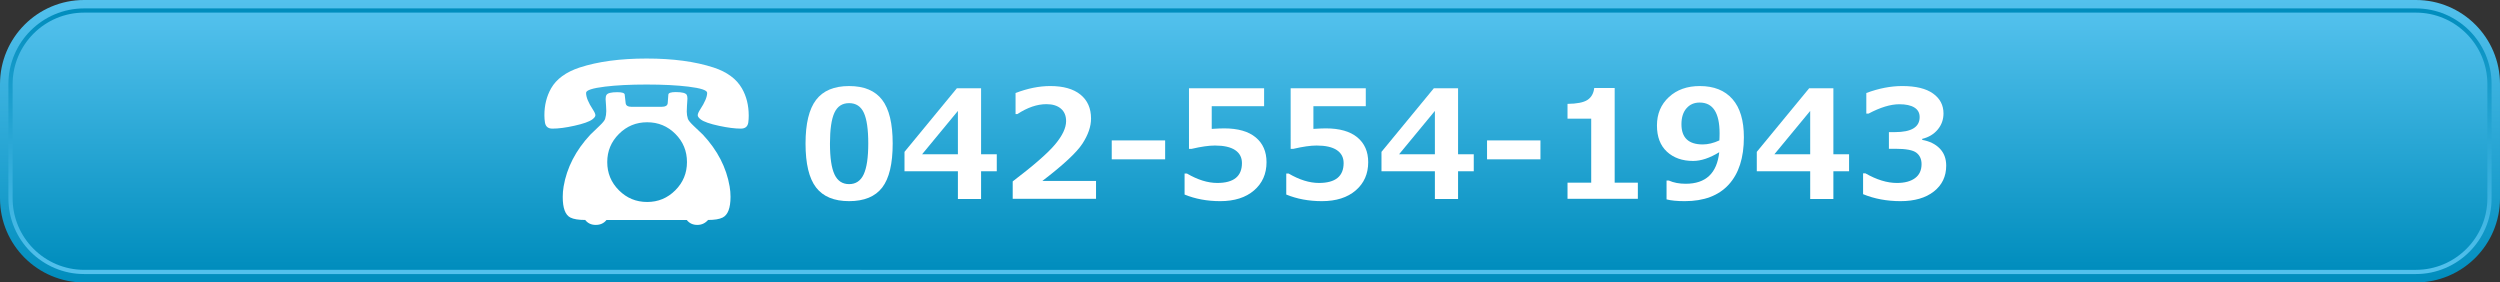
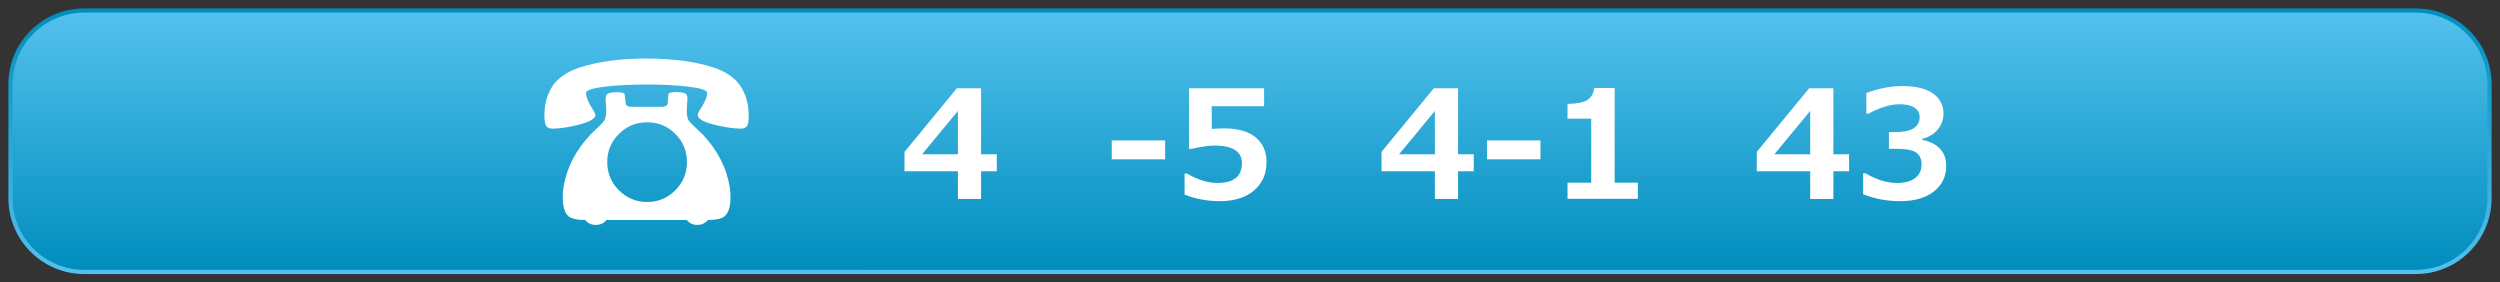
<svg xmlns="http://www.w3.org/2000/svg" version="1.1" id="レイヤー_1" x="0px" y="0px" width="416px" height="47px" viewBox="0 0 416 47" style="enable-background:new 0 0 416 47;" xml:space="preserve">
  <rect x="0" y="0" width="416" height="47" fill="#333333" stroke="none" />
  <g>
    <g>
      <linearGradient id="SVGID_1_" gradientUnits="userSpaceOnUse" x1="208" y1="47" x2="208" y2="0">
        <stop offset="0" style="stop-color:#008DBD" />
        <stop offset="1" style="stop-color:#53C1ED" />
      </linearGradient>
-       <path style="fill:url(#SVGID_1_);" d="M416,33c0,7.732-6.268,14-14,14H14C6.268,47,0,40.732,0,33V14C0,6.268,6.268,0,14,0h388    c7.732,0,14,6.268,14,14V33z" />
      <linearGradient id="SVGID_2_" gradientUnits="userSpaceOnUse" x1="207.999" y1="1.4" x2="207.999" y2="45.6">
        <stop offset="0" style="stop-color:#008DBD" />
        <stop offset="1" style="stop-color:#53C1ED" />
      </linearGradient>
      <path style="fill:url(#SVGID_2_);" d="M14,45.6C7.053,45.6,1.398,39.947,1.398,33V14C1.398,7.053,7.053,1.4,14,1.4h388    c6.947,0,12.6,5.652,12.6,12.6v19c0,6.947-5.652,12.6-12.6,12.6H14z" />
      <linearGradient id="SVGID_3_" gradientUnits="userSpaceOnUse" x1="208" y1="44.9" x2="208" y2="2.1">
        <stop offset="0" style="stop-color:#008DBD" />
        <stop offset="1" style="stop-color:#53C1ED" />
      </linearGradient>
      <path style="fill:url(#SVGID_3_);" d="M14,44.9C7.438,44.9,2.1,39.562,2.1,33V14C2.1,7.438,7.438,2.1,14,2.1h388    c6.562,0,11.9,5.338,11.9,11.9v19c0,6.562-5.338,11.9-11.9,11.9H14z" />
    </g>
    <g>
      <g>
        <path style="fill:#FFFFFF;" d="M124.588,19.248c0,0.4-0.023,0.779-0.072,1.131c-0.098,0.682-0.512,1.023-1.242,1.023     c-0.961,0-2.16-0.152-3.594-0.457c-1.547-0.328-2.574-0.688-3.084-1.076c-0.33-0.258-0.494-0.486-0.494-0.693     c0-0.221,0.135-0.535,0.402-0.951c0.777-1.178,1.168-2.104,1.168-2.773c0-0.438-1.047-0.783-3.139-1.039     c-1.9-0.23-4.211-0.348-6.936-0.348c-2.727,0-5.031,0.117-6.918,0.348c-2.105,0.256-3.156,0.602-3.156,1.039     c0,0.707,0.377,1.631,1.131,2.773c0.279,0.426,0.42,0.742,0.42,0.951c0,0.207-0.17,0.436-0.51,0.693     c-0.512,0.375-1.51,0.729-2.994,1.057c-1.412,0.316-2.629,0.477-3.65,0.477c-0.719,0-1.131-0.342-1.24-1.023     c-0.061-0.377-0.092-0.777-0.092-1.203c0-1.668,0.371-3.158,1.113-4.473c0.889-1.557,2.469-2.713,4.744-3.467     c3.055-0.998,6.771-1.496,11.152-1.496c4.379,0,8.096,0.498,11.15,1.496c2.227,0.73,3.797,1.885,4.709,3.467     C124.211,16.018,124.588,17.531,124.588,19.248z M121.559,32.752c0,1.863-0.438,3.012-1.314,3.449     c-0.535,0.27-1.344,0.402-2.428,0.402c-0.473,0.547-1.07,0.822-1.787,0.822c-0.742,0-1.326-0.275-1.752-0.822h-13.359     c-0.426,0.547-1.021,0.822-1.789,0.822c-0.742,0-1.326-0.275-1.752-0.822c-1.107,0-1.93-0.133-2.463-0.402     c-0.852-0.426-1.277-1.568-1.277-3.43c0-0.572,0.047-1.15,0.145-1.734c0.535-3.15,2.02-6.029,4.453-8.633     c0.012-0.012,0.506-0.486,1.479-1.422c0.584-0.549,0.912-0.955,0.984-1.225c0.123-0.412,0.184-0.832,0.184-1.258     c0-0.121-0.006-0.283-0.018-0.484c-0.014-0.201-0.02-0.348-0.02-0.438c0-0.092-0.012-0.262-0.035-0.512     c-0.025-0.25-0.037-0.439-0.037-0.574c0-0.305,0.049-0.537,0.146-0.693c0.182-0.305,0.785-0.457,1.807-0.457     c0.791,0,1.197,0.135,1.223,0.4c0.023,0.318,0.078,0.805,0.164,1.461c0.072,0.379,0.371,0.566,0.895,0.566h5.146     c0.57,0,0.887-0.188,0.949-0.566c0.023-0.377,0.061-0.863,0.109-1.461c0.023-0.279,0.438-0.418,1.242-0.418     c1.045,0,1.652,0.158,1.824,0.475c0.072,0.146,0.109,0.354,0.109,0.619c0,0.135-0.014,0.336-0.037,0.604     s-0.037,0.453-0.037,0.557s-0.006,0.264-0.018,0.484c-0.012,0.219-0.018,0.389-0.018,0.51c0,0.4,0.061,0.797,0.182,1.186     c0.086,0.27,0.42,0.676,1.004,1.225c0.938,0.875,1.436,1.35,1.496,1.422c2.434,2.604,3.918,5.482,4.453,8.633     C121.51,31.609,121.559,32.182,121.559,32.752z M114.312,26.969c0-1.838-0.645-3.4-1.934-4.691s-2.854-1.934-4.691-1.934     c-1.836,0-3.402,0.646-4.697,1.943c-1.297,1.295-1.945,2.855-1.945,4.682c0,1.836,0.648,3.402,1.945,4.697     c1.295,1.297,2.861,1.943,4.697,1.943c1.826,0,3.385-0.646,4.682-1.943C113.664,30.371,114.312,28.805,114.312,26.969z" />
      </g>
      <g>
        <g>
-           <path style="fill:#FFFFFF;" d="M141.291,33.471c-2.498,0-4.331-0.759-5.499-2.276s-1.751-3.953-1.751-7.306      c0-3.32,0.586-5.746,1.758-7.275c1.172-1.53,3.002-2.295,5.492-2.295s4.322,0.763,5.494,2.288      c1.172,1.526,1.758,3.949,1.758,7.27c0,3.377-0.582,5.821-1.746,7.33C145.633,32.716,143.798,33.471,141.291,33.471z       M141.291,17.162c-1.139,0-1.955,0.535-2.447,1.605s-0.738,2.781-0.738,5.133c0,2.344,0.252,4.053,0.757,5.127      s1.314,1.611,2.429,1.611c1.115,0,1.925-0.545,2.43-1.636s0.757-2.8,0.757-5.127c0-2.344-0.246-4.049-0.738-5.114      C143.246,17.695,142.431,17.162,141.291,17.162z" />
          <path style="fill:#FFFFFF;" d="M165.864,28.502h-2.612v4.615h-3.857v-4.615h-8.887v-3.234l8.716-10.584h4.028V25.67h2.612      V28.502z M159.395,25.67v-7.214l-5.957,7.214H159.395z" />
-           <path style="fill:#FFFFFF;" d="M182.381,33.08h-13.867v-2.893c3.507-2.67,5.865-4.729,7.073-6.178      c1.209-1.448,1.813-2.734,1.813-3.857c0-0.895-0.292-1.588-0.873-2.081c-0.582-0.492-1.382-0.738-2.398-0.738      c-1.547,0-3.158,0.55-4.834,1.647h-0.306v-3.503c2.019-0.773,3.942-1.159,5.774-1.159c2.172,0,3.847,0.474,5.022,1.422      s1.765,2.276,1.765,3.985c0,1.318-0.479,2.712-1.435,4.181c-0.957,1.47-3.181,3.538-6.671,6.207h8.936V33.08z" />
          <path style="fill:#FFFFFF;" d="M193.88,26.513h-8.887v-3.149h8.887V26.513z" />
          <path style="fill:#FFFFFF;" d="M197.114,32.372v-3.491h0.403c1.781,1.042,3.462,1.562,5.041,1.562      c2.734,0,4.102-1.103,4.102-3.309c0-0.936-0.379-1.655-1.135-2.16c-0.758-0.505-1.876-0.757-3.357-0.757      c-1.009,0-2.299,0.183-3.869,0.55h-0.452V14.684h12.5v2.991h-8.716v3.772c0.936-0.058,1.623-0.086,2.062-0.086      c2.295,0,4.045,0.499,5.25,1.495c1.204,0.997,1.807,2.374,1.807,4.132c0,1.938-0.692,3.502-2.076,4.694      c-1.383,1.192-3.259,1.788-5.627,1.788C200.874,33.471,198.896,33.104,197.114,32.372z" />
-           <path style="fill:#FFFFFF;" d="M214.033,32.372v-3.491h0.403c1.781,1.042,3.462,1.562,5.041,1.562      c2.734,0,4.102-1.103,4.102-3.309c0-0.936-0.379-1.655-1.135-2.16c-0.758-0.505-1.876-0.757-3.357-0.757      c-1.009,0-2.299,0.183-3.869,0.55h-0.452V14.684h12.5v2.991h-8.716v3.772c0.936-0.058,1.623-0.086,2.062-0.086      c2.295,0,4.045,0.499,5.25,1.495c1.204,0.997,1.807,2.374,1.807,4.132c0,1.938-0.692,3.502-2.076,4.694      c-1.383,1.192-3.259,1.788-5.627,1.788C217.793,33.471,215.815,33.104,214.033,32.372z" />
          <path style="fill:#FFFFFF;" d="M245.234,28.502h-2.612v4.615h-3.857v-4.615h-8.887v-3.234l8.716-10.584h4.028V25.67h2.612      V28.502z M238.765,25.67v-7.214l-5.957,7.214H238.765z" />
          <path style="fill:#FFFFFF;" d="M256.331,26.513h-8.887v-3.149h8.887V26.513z" />
          <path style="fill:#FFFFFF;" d="M272.541,33.08h-11.706v-2.686h3.942V19.75h-3.942v-2.466c1.562-0.017,2.667-0.233,3.314-0.653      c0.646-0.419,1.023-1.08,1.129-1.983h3.405v15.747h3.857V33.08z" />
-           <path style="fill:#FFFFFF;" d="M277.314,33.178v-3.137h0.378c0.79,0.357,1.726,0.537,2.809,0.537c3.344,0,5.204-1.75,5.578-5.25      c-1.579,0.969-3.027,1.453-4.346,1.453c-1.799,0-3.251-0.513-4.357-1.538c-1.107-1.025-1.66-2.478-1.66-4.358      c0-1.928,0.66-3.505,1.983-4.729c1.322-1.225,3.037-1.837,5.146-1.837c2.352,0,4.162,0.722,5.432,2.166      c1.27,1.445,1.904,3.562,1.904,6.354c0,3.41-0.841,6.035-2.521,7.874c-1.681,1.839-4.116,2.759-7.306,2.759      C279.06,33.471,278.047,33.373,277.314,33.178z M286.104,23.363c0-0.081,0.008-0.265,0.024-0.549      c0.008-0.277,0.012-0.484,0.012-0.623c0-3.418-1.106-5.127-3.32-5.127c-0.902,0-1.634,0.319-2.19,0.958      c-0.558,0.64-0.837,1.524-0.837,2.655c0,2.238,1.181,3.357,3.541,3.357C284.212,24.035,285.135,23.811,286.104,23.363z" />
          <path style="fill:#FFFFFF;" d="M307.686,28.502h-2.612v4.615h-3.857v-4.615h-8.887v-3.234l8.716-10.584h4.028V25.67h2.612      V28.502z M301.216,25.67v-7.214l-5.957,7.214H301.216z" />
          <path style="fill:#FFFFFF;" d="M310.017,32.311v-3.467h0.391c1.864,1.066,3.609,1.6,5.237,1.6c1.286,0,2.291-0.267,3.015-0.8      c0.725-0.532,1.087-1.312,1.087-2.337c0-0.814-0.283-1.442-0.849-1.887c-0.565-0.443-1.735-0.665-3.51-0.665h-1.074v-2.771      h1.014c2.734,0,4.102-0.835,4.102-2.503c0-0.7-0.293-1.23-0.879-1.593s-1.42-0.543-2.502-0.543      c-1.457,0-3.166,0.521-5.127,1.562h-0.367v-3.431c2.067-0.773,4.058-1.159,5.97-1.159c2.263,0,3.974,0.414,5.133,1.244      c1.16,0.83,1.739,1.934,1.739,3.309c0,1.025-0.321,1.923-0.964,2.691c-0.643,0.77-1.501,1.284-2.575,1.545v0.17      c1.229,0.221,2.201,0.698,2.917,1.435c0.716,0.737,1.074,1.687,1.074,2.851c0,1.79-0.684,3.223-2.051,4.297      s-3.219,1.611-5.554,1.611C313.98,33.471,311.905,33.084,310.017,32.311z" />
        </g>
      </g>
    </g>
  </g>
</svg>